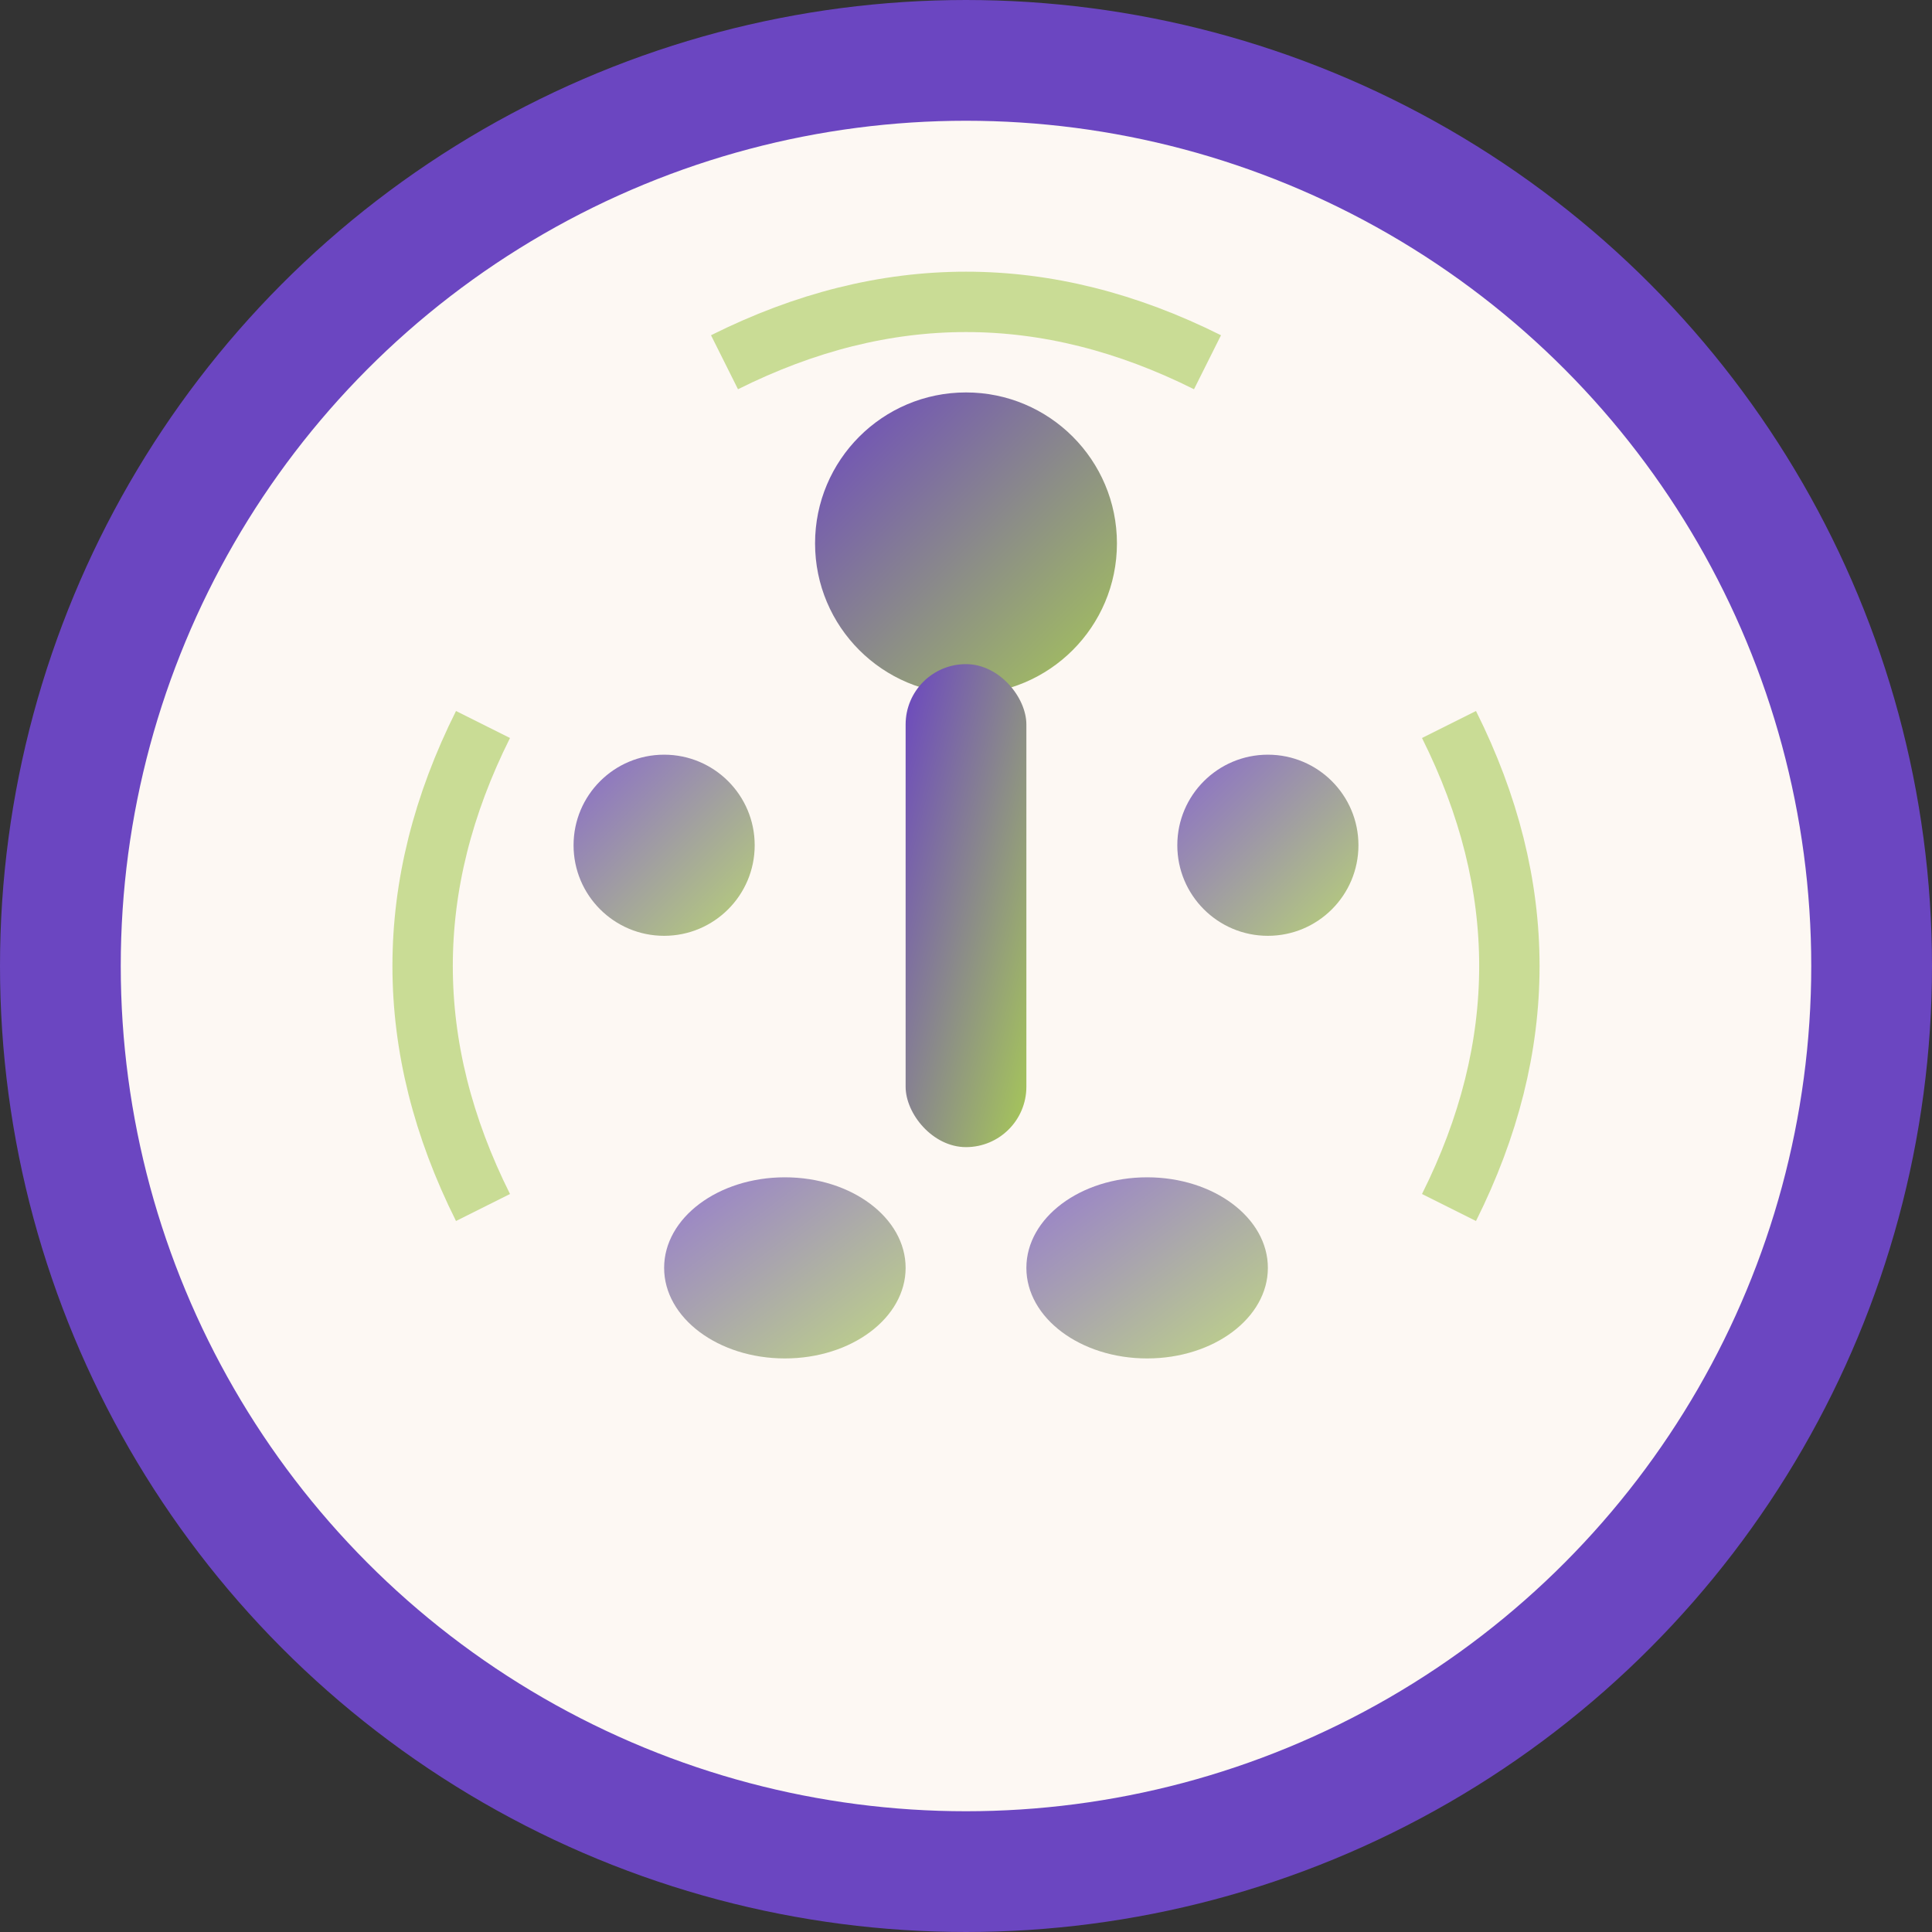
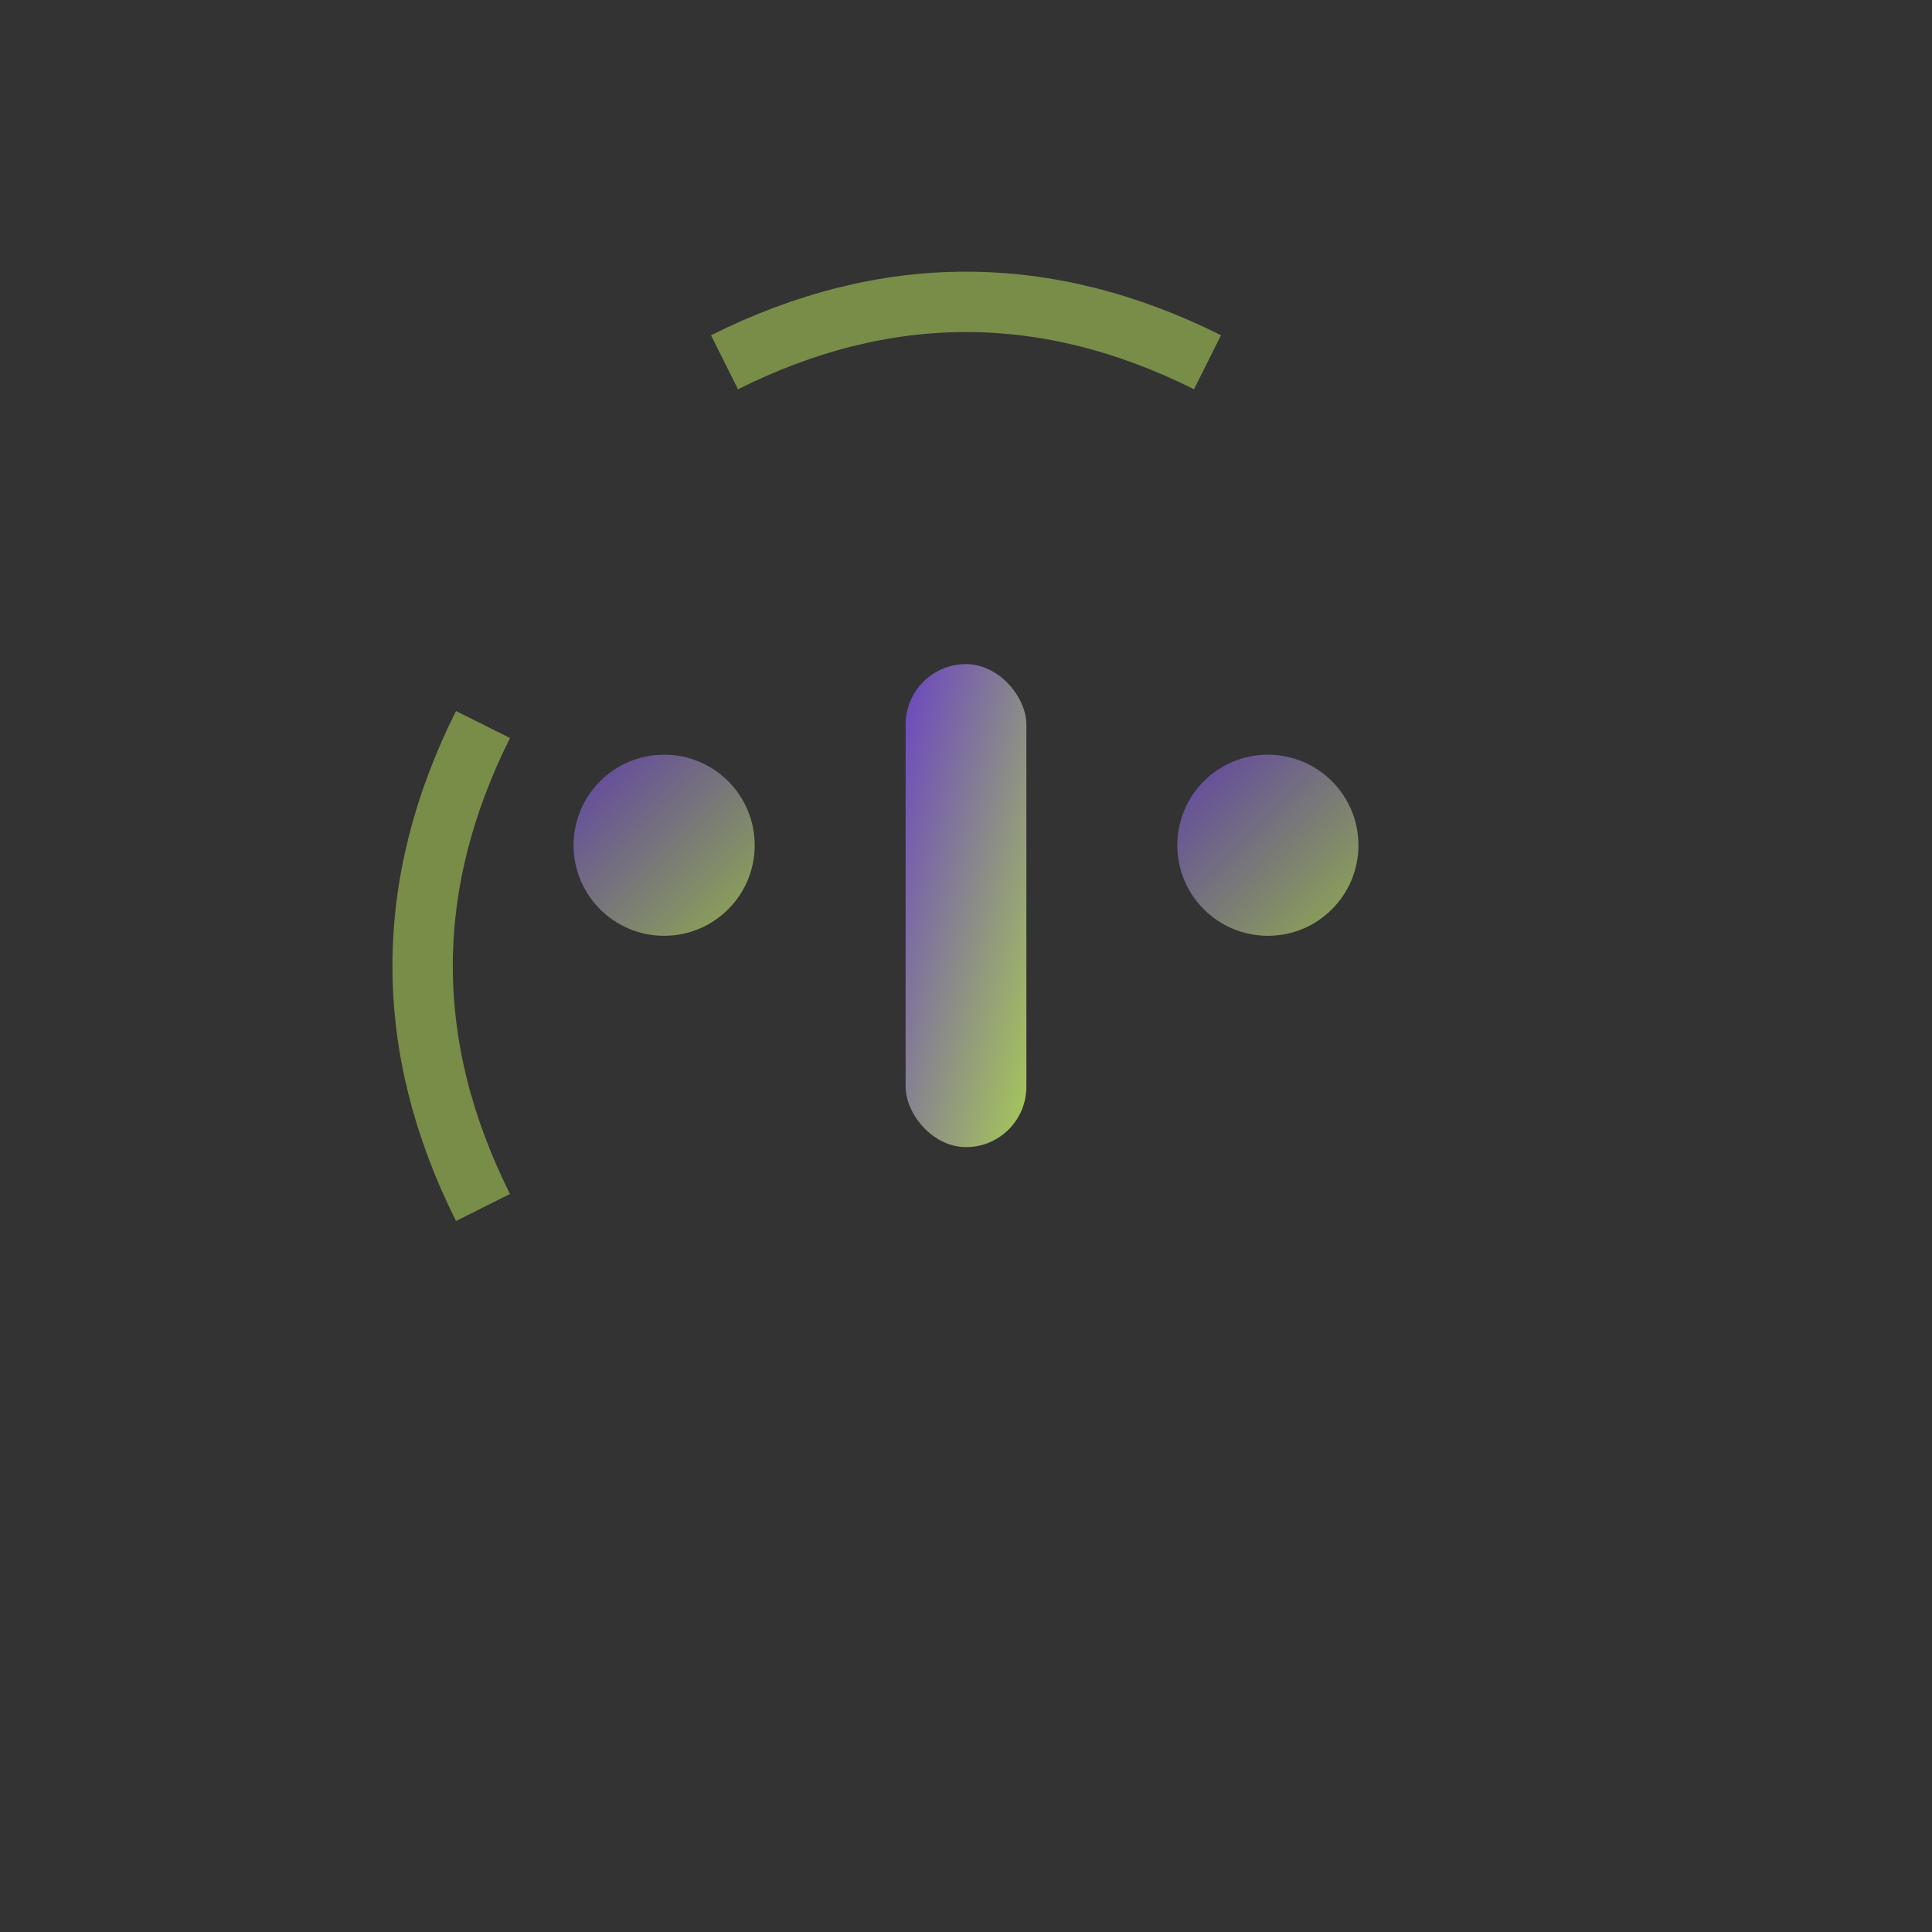
<svg xmlns="http://www.w3.org/2000/svg" width="32" height="32" viewBox="0 0 32 32">
  <rect x="0" y="0" width="32" height="32" fill="#333333" stroke="none" />
  <defs>
    <linearGradient id="logoGradient" x1="0%" y1="0%" x2="100%" y2="100%">
      <stop offset="0%" stop-color="#6B46C1" />
      <stop offset="100%" stop-color="#A7C957" />
    </linearGradient>
  </defs>
-   <circle cx="16" cy="16" r="15" fill="#FDF8F3" stroke="#6B46C1" stroke-width="2" />
  <g fill="url(#logoGradient)">
-     <circle cx="16" cy="9" r="2.5" />
    <rect x="15" y="11" width="2" height="8" rx="1" />
    <circle cx="11" cy="14" r="1.5" opacity="0.8" />
    <circle cx="21" cy="14" r="1.5" opacity="0.8" />
-     <ellipse cx="13" cy="21" rx="2" ry="1.5" opacity="0.7" />
-     <ellipse cx="19" cy="21" rx="2" ry="1.5" opacity="0.7" />
  </g>
  <g stroke="#A7C957" stroke-width="1" fill="none" opacity="0.6">
    <path d="M 8 12 Q 6 16 8 20" />
-     <path d="M 24 12 Q 26 16 24 20" />
    <path d="M 12 6 Q 16 4 20 6" />
  </g>
</svg>